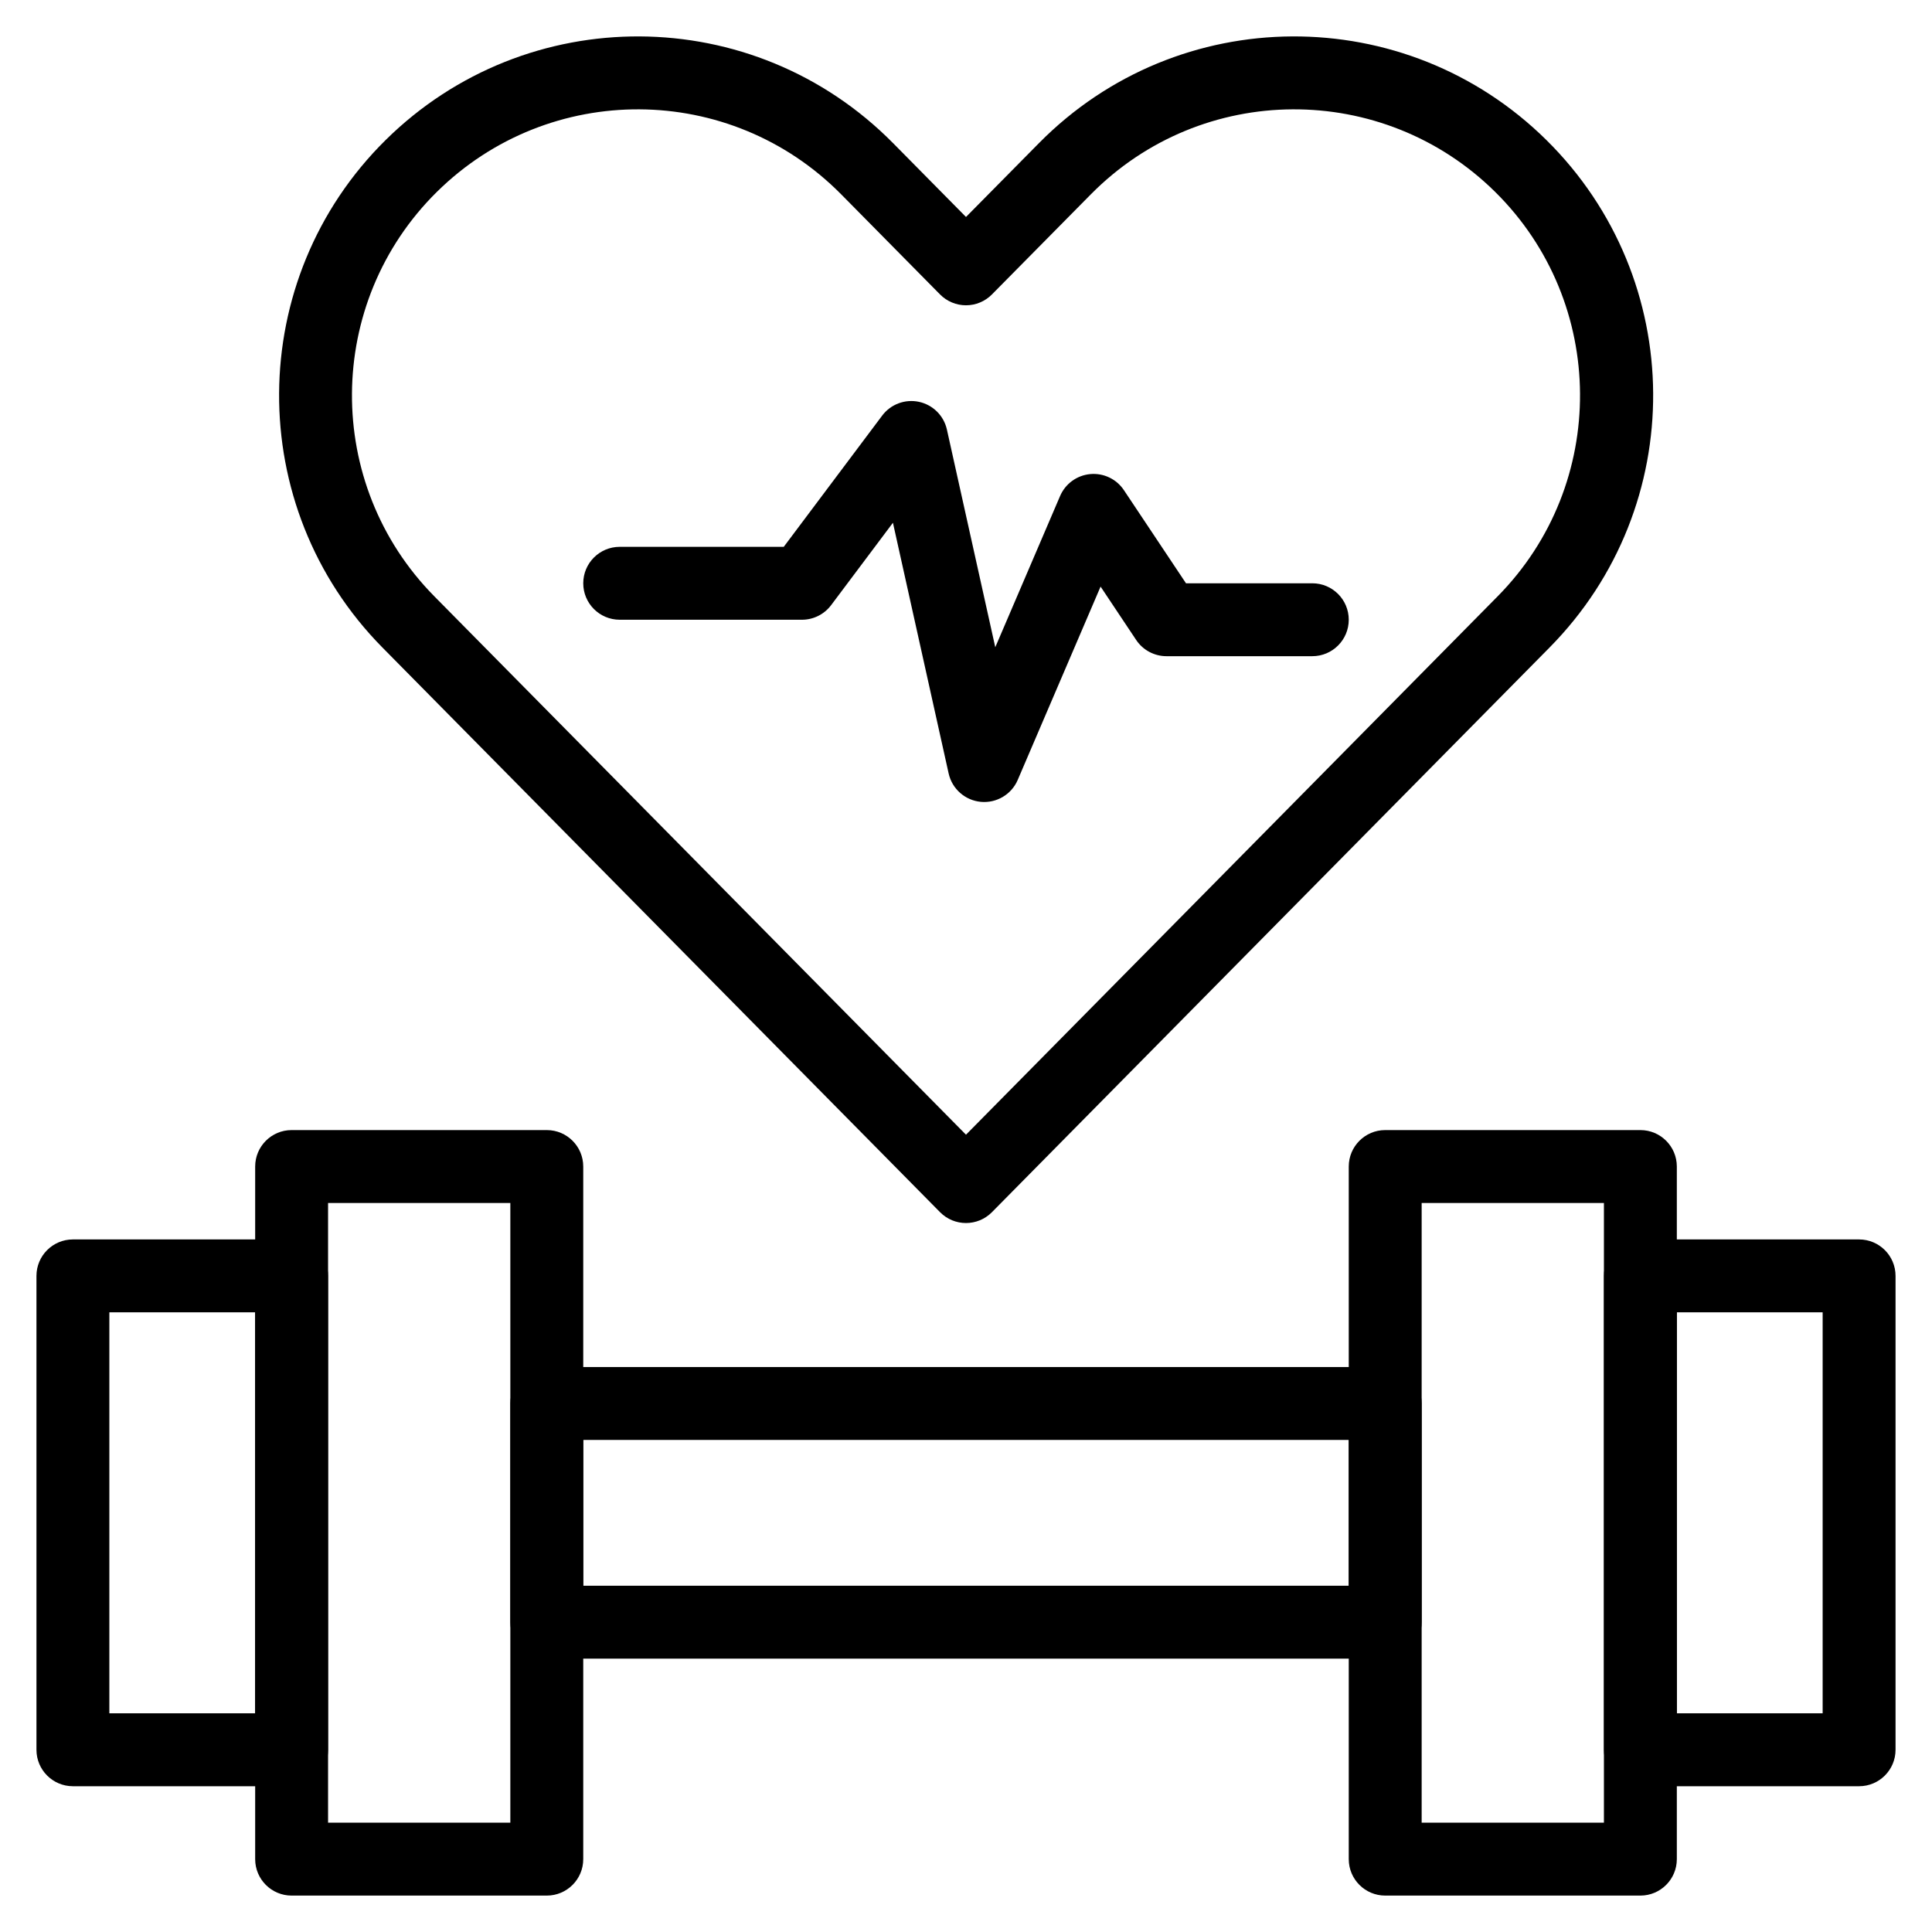
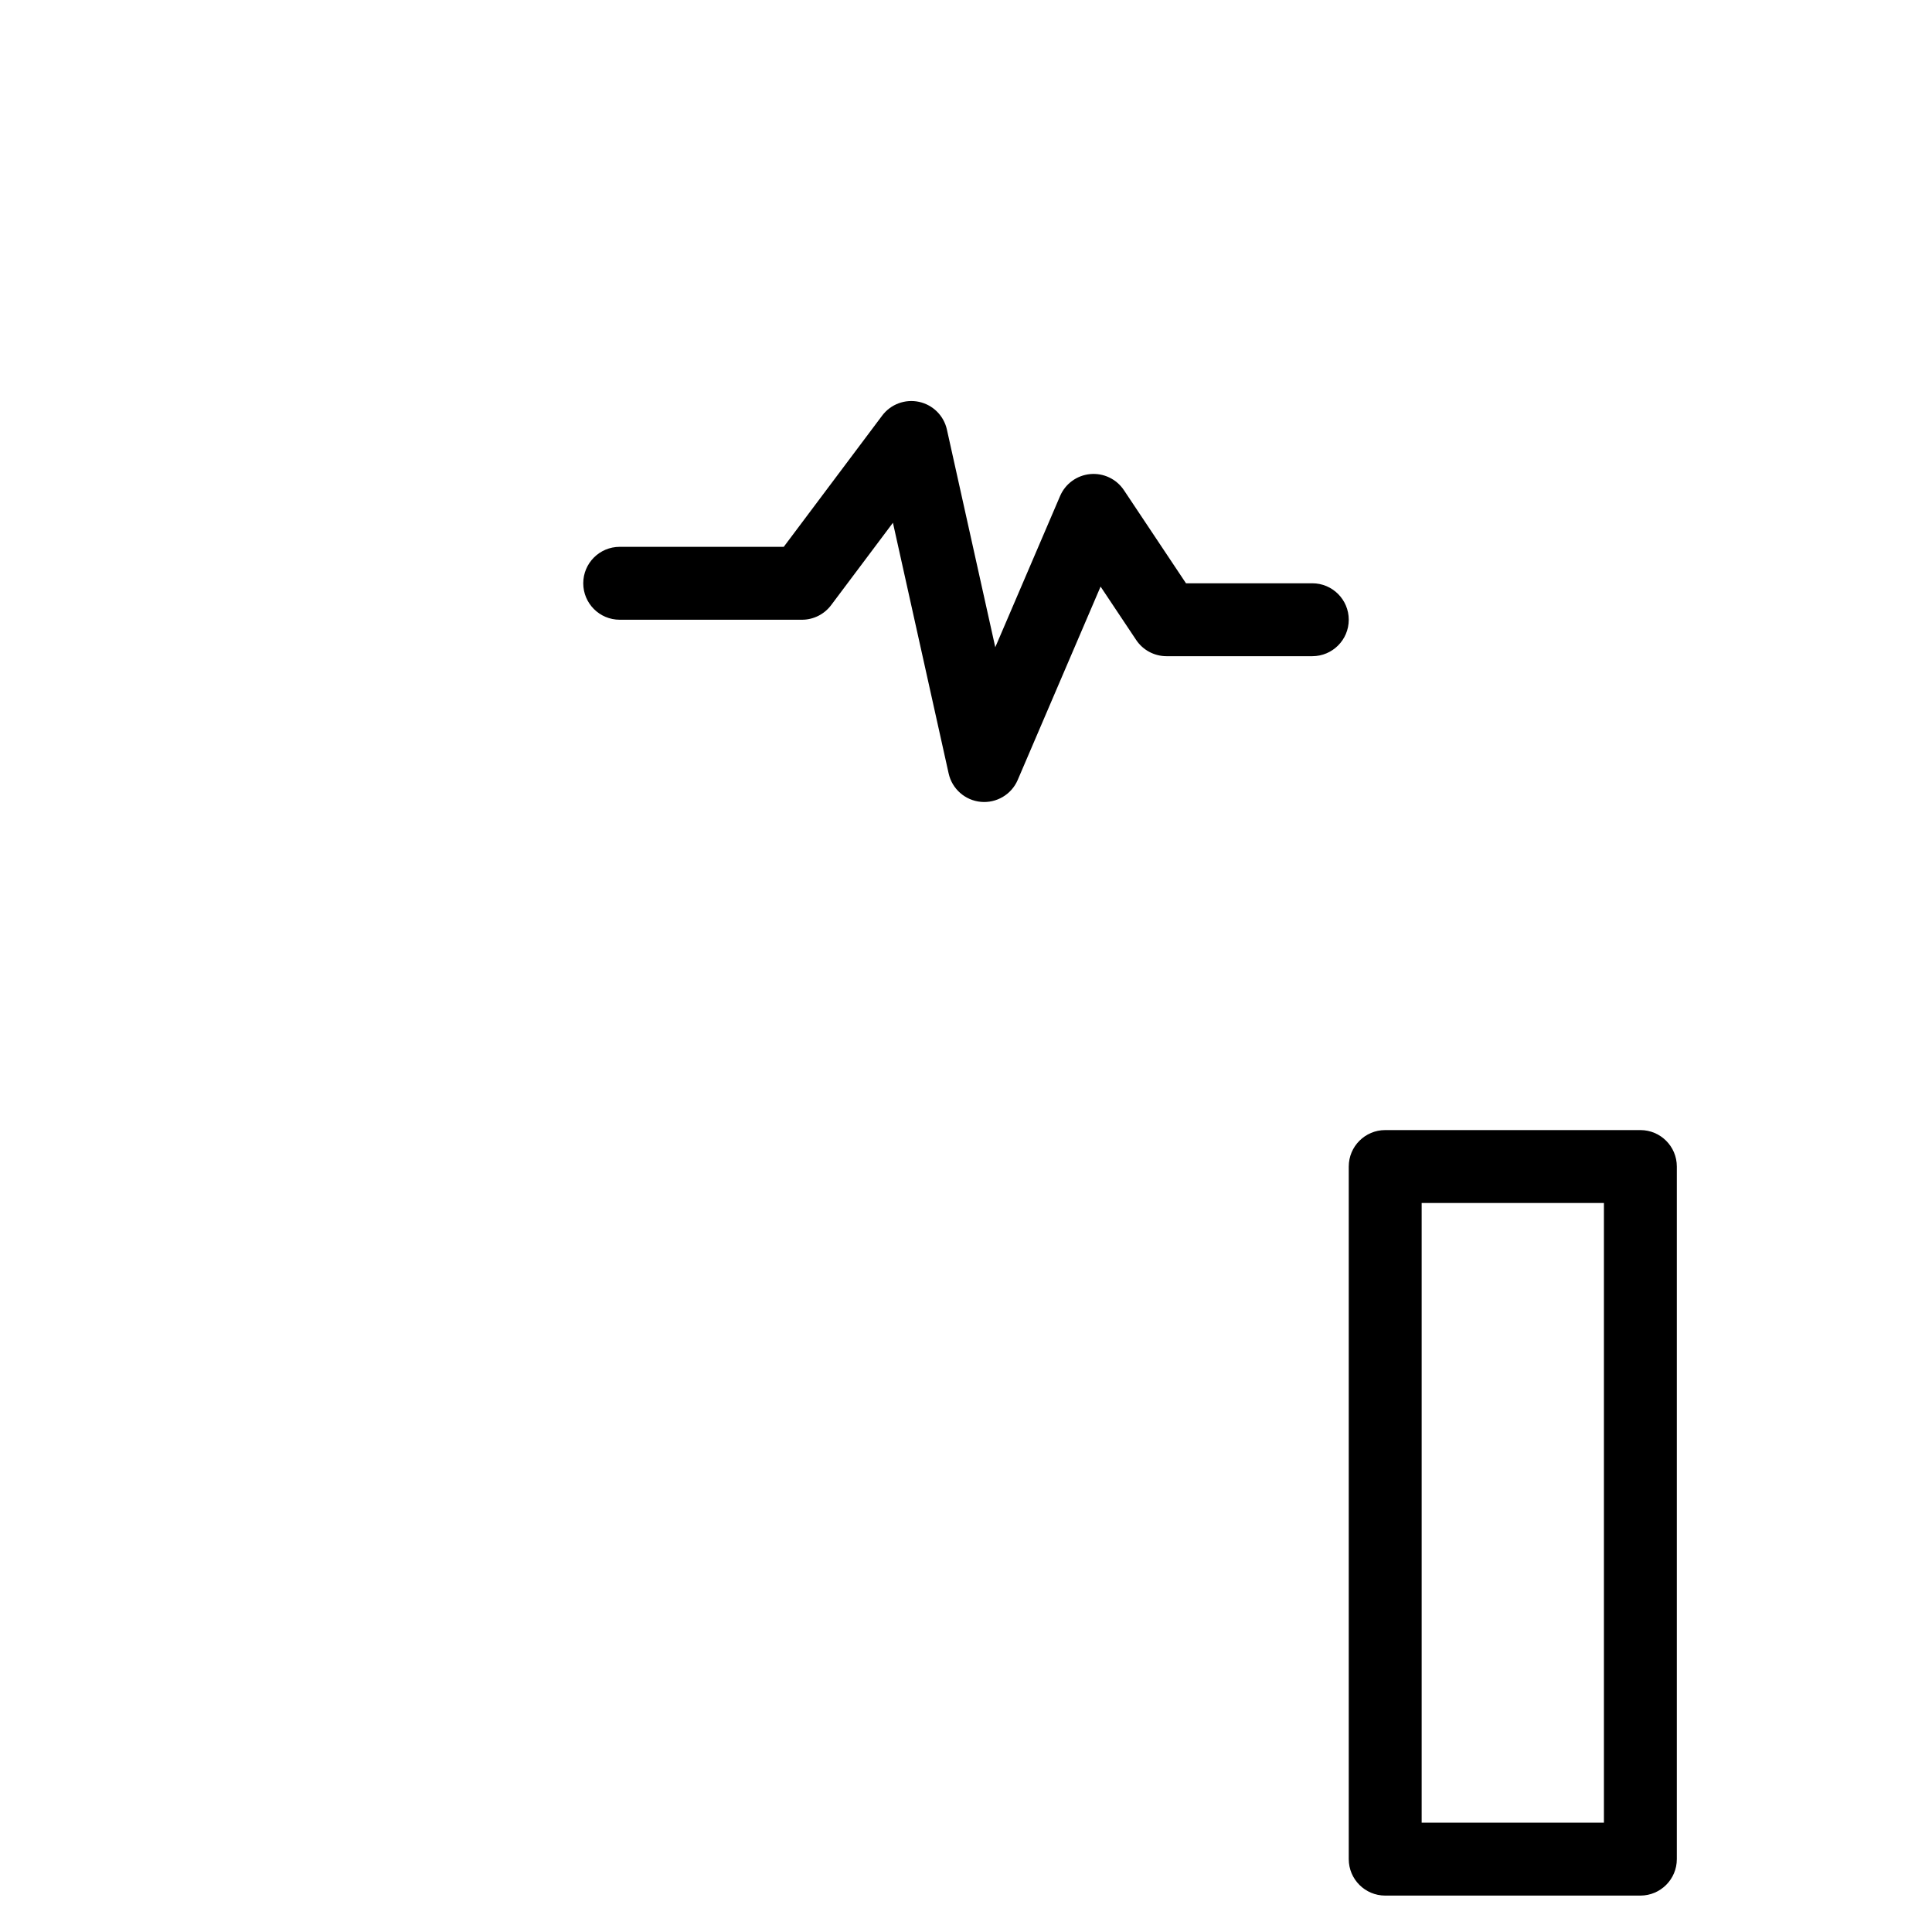
<svg xmlns="http://www.w3.org/2000/svg" version="1.1" x="0px" y="0px" viewBox="0 0 530 530" xml:space="preserve">
  <g>
    <g>
      <g>
-         <path d="M380,455.011H150c-5.522,0-10-4.478-10-10v-60c0-5.522,4.478-10,10-10h230c5.522,0,10,4.478,10,10v60     C390,450.534,385.522,455.011,380,455.011z M160,435.011h210v-40H160V435.011z" />
-       </g>
+         </g>
      <g>
-         <path d="M80,490.011H20c-5.522,0-10-4.478-10-10v-130c0-5.522,4.478-10,10-10h60c5.522,0,10,4.478,10,10v130     C90,485.534,85.522,490.011,80,490.011z M30,470.011h40v-110H30V470.011z" />
-       </g>
+         </g>
      <g>
-         <path d="M150,520.011H80c-5.522,0-10-4.478-10-10v-190c0-5.522,4.478-10,10-10h70c5.522,0,10,4.478,10,10v190     C160,515.534,155.522,520.011,150,520.011z M90,500.011h50v-170H90V500.011z" />
-       </g>
+         </g>
      <g>
-         <path d="M510,490.011h-60c-5.522,0-10-4.478-10-10v-130c0-5.522,4.478-10,10-10h60c5.522,0,10,4.478,10,10v130     C520,485.534,515.522,490.011,510,490.011z M460,470.011h40v-110h-40V470.011z" />
-       </g>
+         </g>
      <g>
        <path d="M450,520.011h-70c-5.522,0-10-4.478-10-10v-190c0-5.522,4.478-10,10-10h70c5.522,0,10,4.478,10,10v190     C460,515.534,455.522,520.011,450,520.011z M390,500.011h50v-170h-50V500.011z" />
      </g>
      <g>
-         <path d="M257.882,332.538l-152.968-154.9C66.771,139.01,67.165,76.553,105.792,38.411C144.427,0.264,206.689,0.476,245.019,39.29     l19.98,20.23l19.991-20.232C323.281,0.483,385.574,0.259,424.215,38.41c0,0.001,0.001,0.002,0.001,0.002     c38.711,38.24,39.11,100.51,0.862,139.227L272.112,332.538C268.195,336.503,261.794,336.499,257.882,332.538z M119.845,52.642     c-30.78,30.394-31.094,80.162-0.7,110.942L264.997,311.28l145.852-147.695c30.398-30.772,30.089-80.541-0.688-110.944     c-30.789-30.397-80.423-30.225-110.939,0.699L272.11,80.778c-1.879,1.901-4.44,2.972-7.113,2.972c-0.001,0-0.001,0-0.001,0     c-2.674,0-5.235-1.071-7.114-2.973l-27.094-27.434C200.267,22.437,150.654,22.222,119.845,52.642z" />
-       </g>
+         </g>
      <g>
        <path d="M269.07,219.968c-4.322-0.404-7.891-3.55-8.832-7.788l-15.283-68.775L228,166.011c-1.889,2.518-4.853,4-8,4h-50     c-5.522,0-10-4.478-10-10s4.478-10,10-10h45l27-36c2.343-3.125,6.293-4.597,10.108-3.775c3.817,0.823,6.807,3.794,7.653,7.606     l13.27,59.711l17.777-41.481c1.445-3.373,4.623-5.684,8.277-6.019c3.657-0.335,7.199,1.357,9.234,4.411l17.031,25.547H360     c5.522,0,10,4.478,10,10s-4.478,10-10,10h-40c-3.344,0-6.466-1.671-8.32-4.453l-9.76-14.64l-22.729,53.032     C277.465,217.98,273.345,220.369,269.07,219.968z" />
      </g>
    </g>
  </g>
</svg>